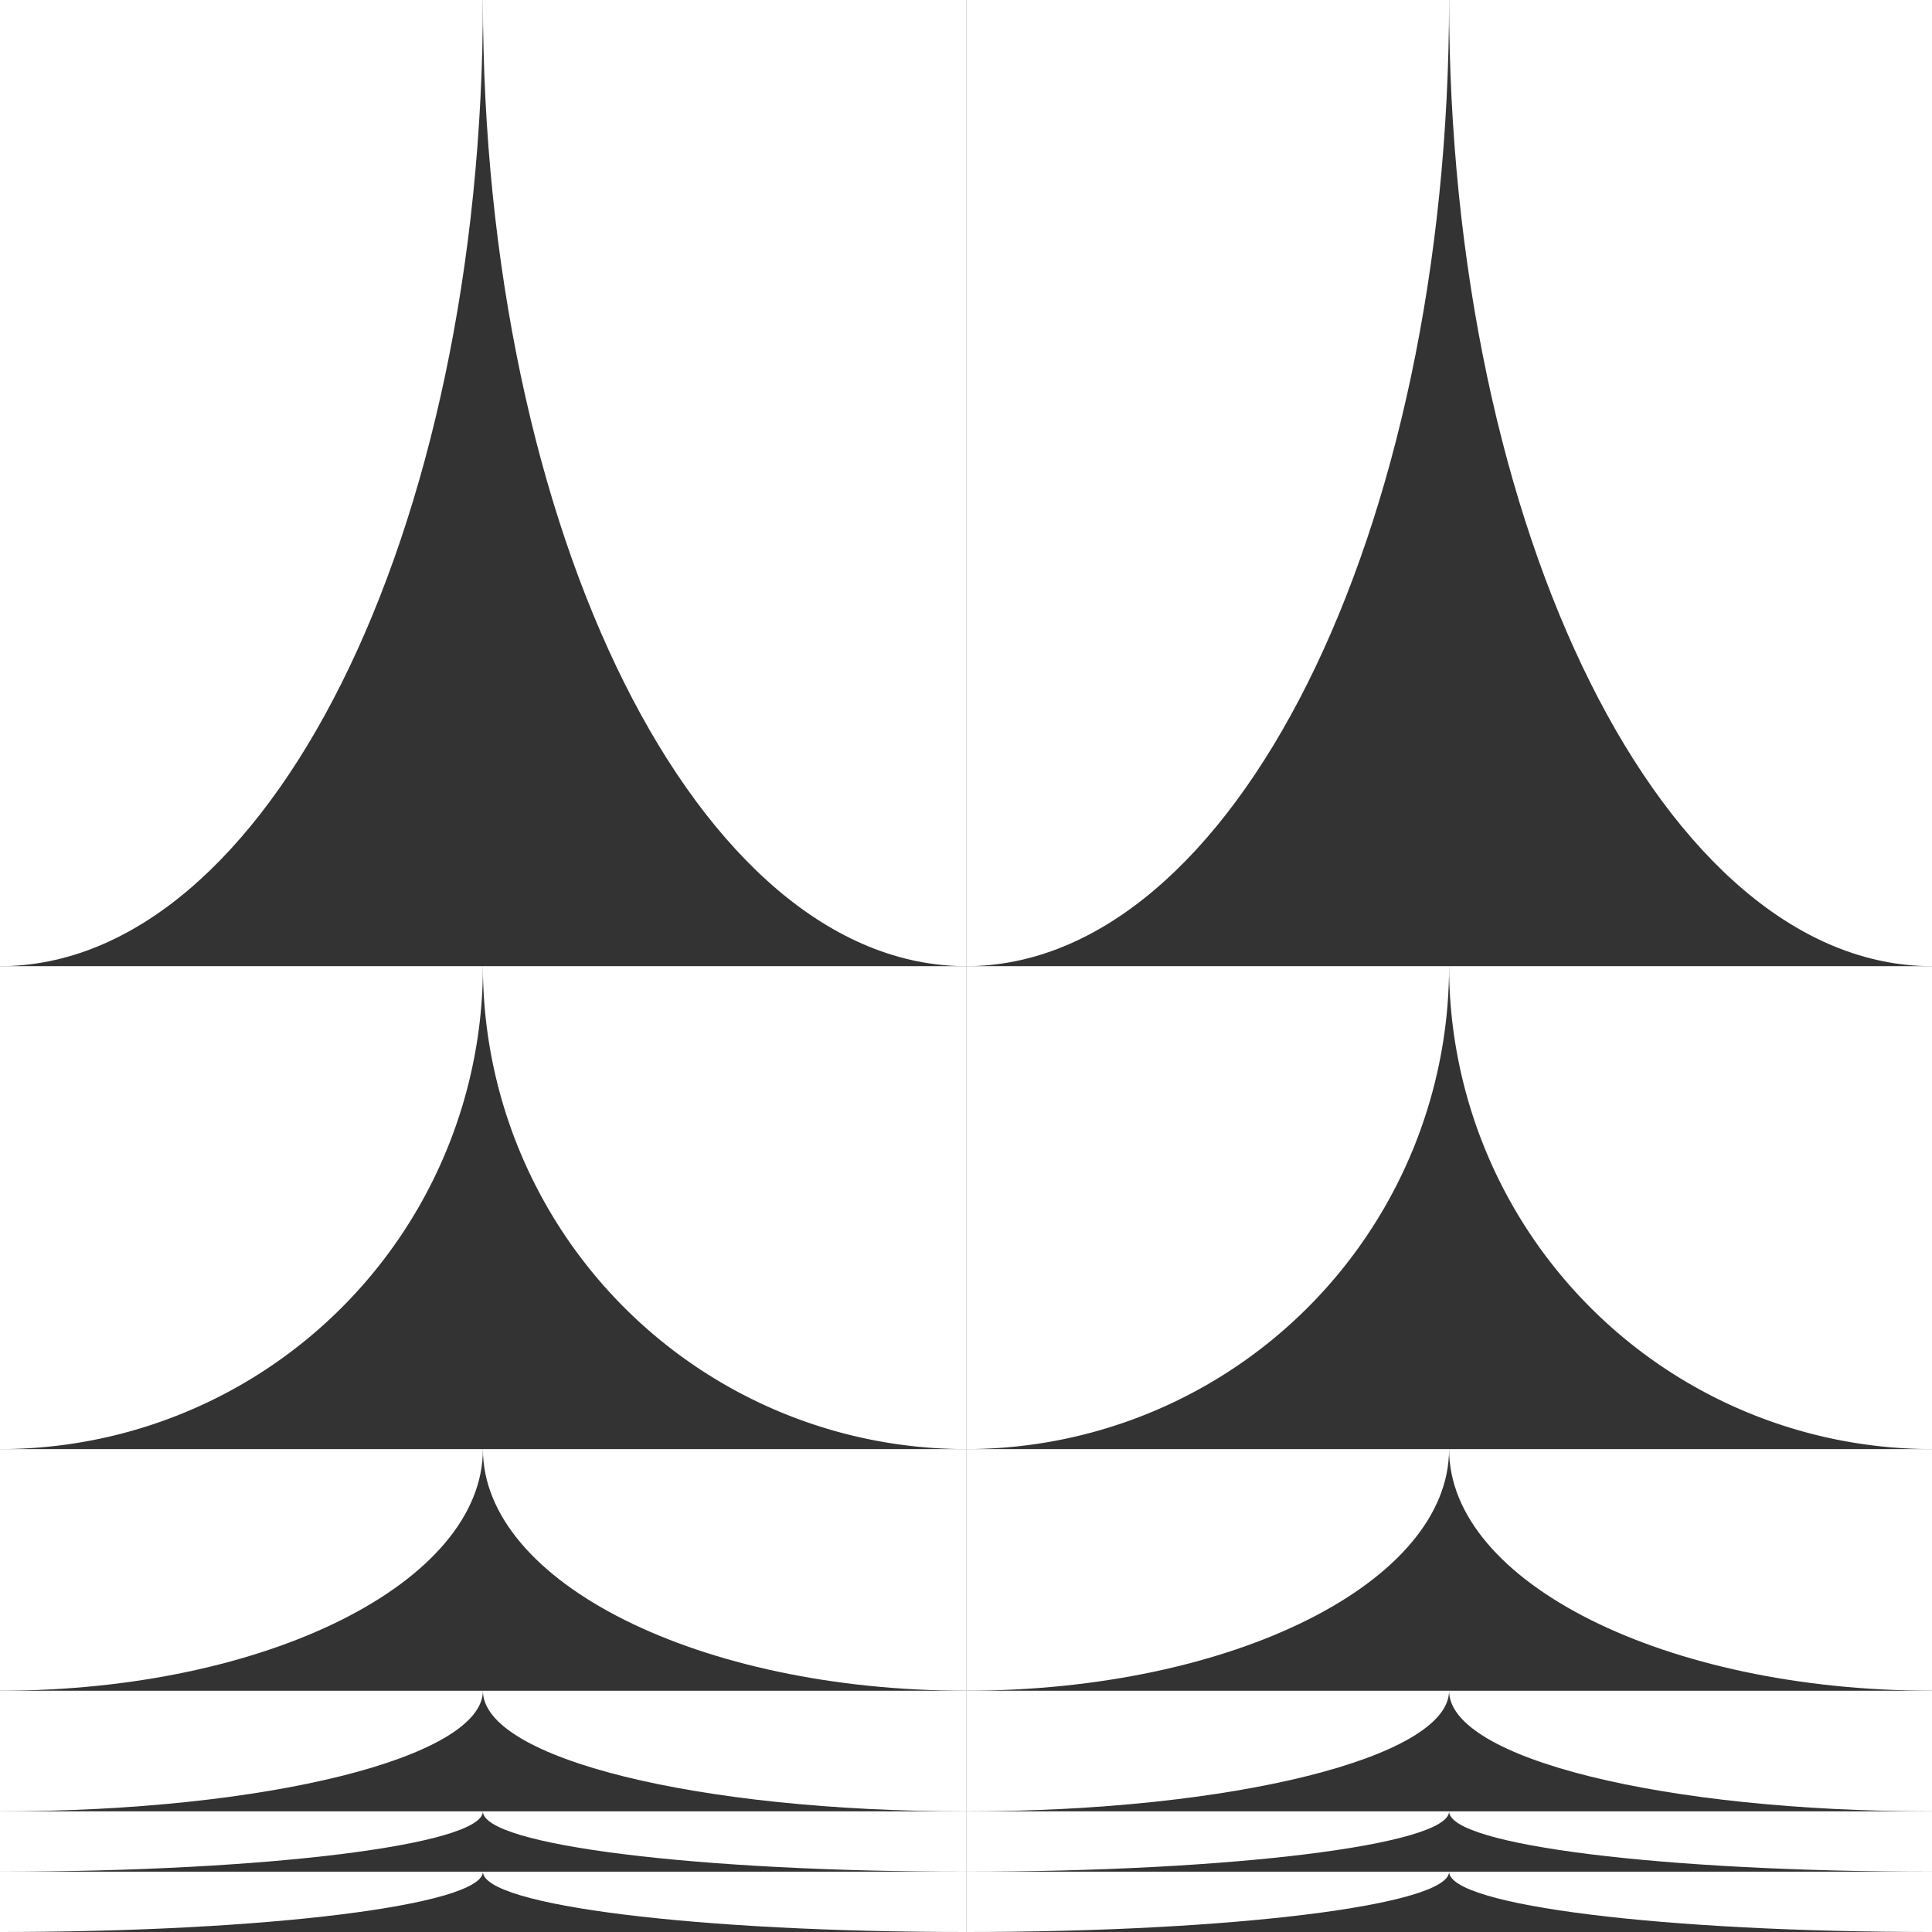
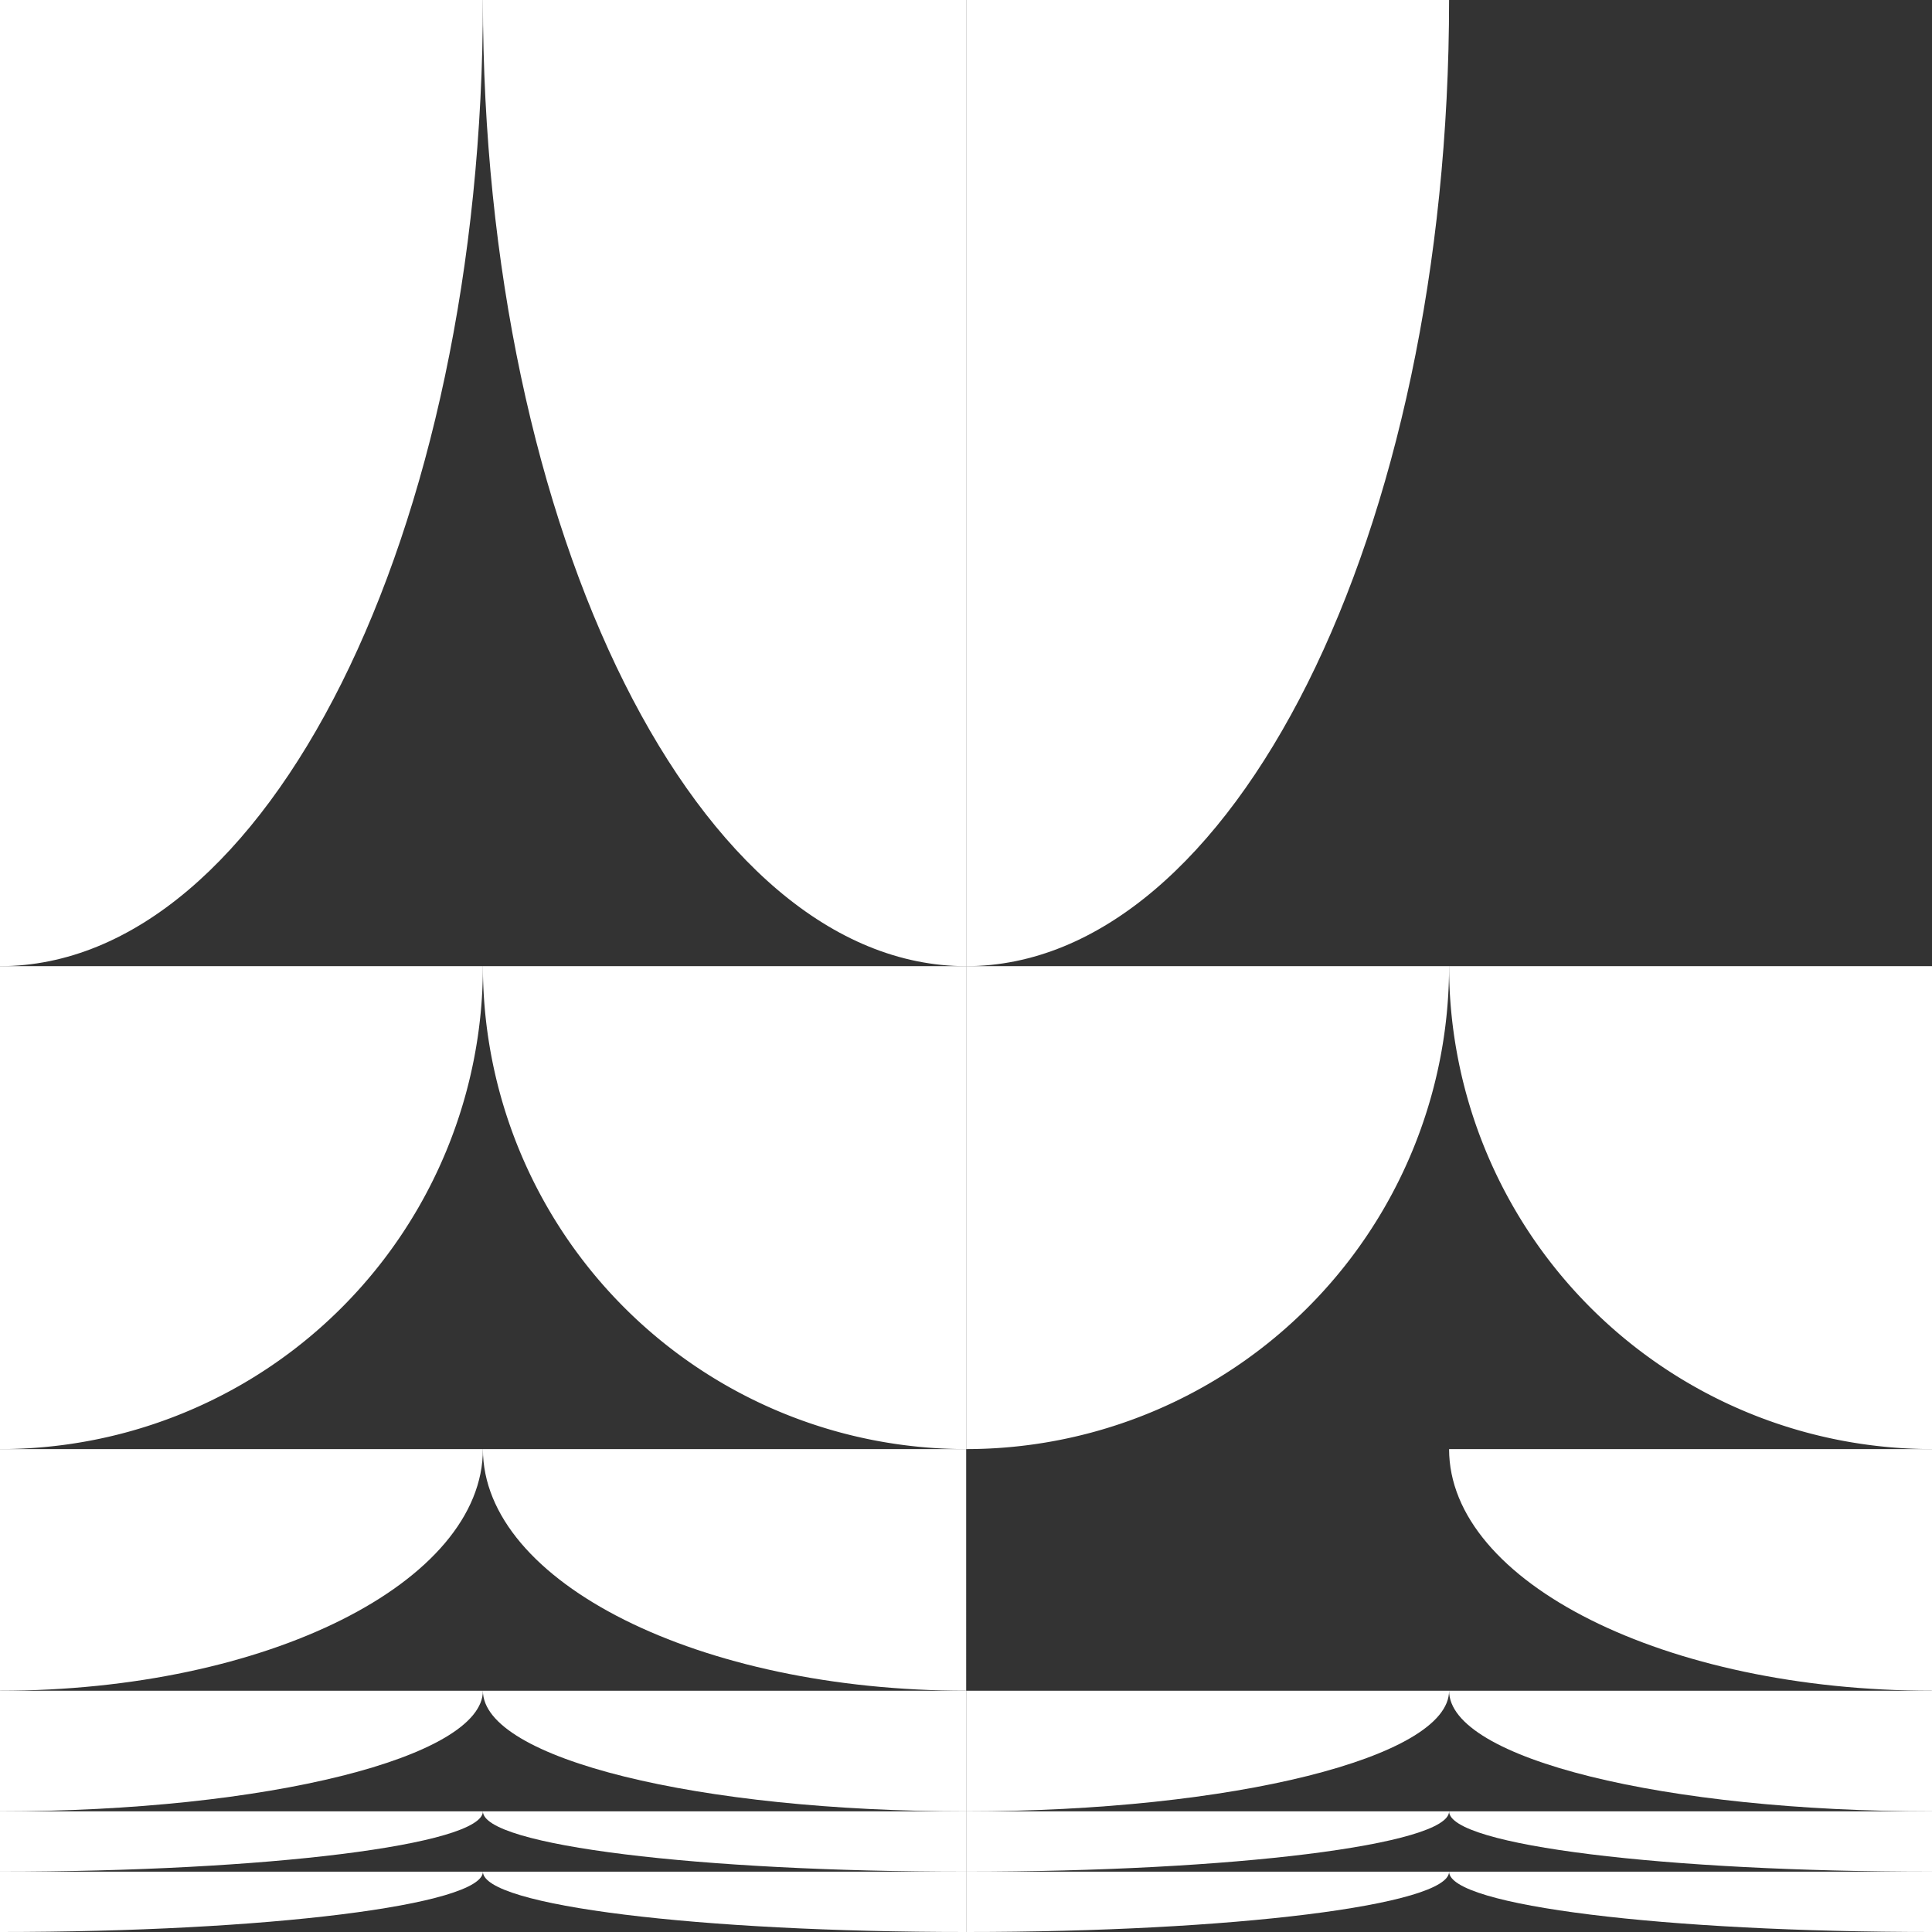
<svg xmlns="http://www.w3.org/2000/svg" id="Pattern" viewBox="0 0 56.69 56.69">
  <rect x="0" y="0" width="56.69" height="56.69" fill="#333333" stroke="none" />
  <defs>
    <style>.cls-1{fill:#fff;}</style>
  </defs>
-   <path class="cls-1" d="M42.52,0c0,15.66,6.35,28.35,14.17,28.35V0Z" />
  <path class="cls-1" d="M0,28.35C7.83,28.35,14.17,15.66,14.17,0H0Z" />
  <path class="cls-1" d="M42.52,28.35A14.17,14.17,0,0,0,56.69,42.52V28.35Z" />
  <path class="cls-1" d="M0,42.52A14.16,14.16,0,0,0,14.17,28.35H0Z" />
  <path class="cls-1" d="M42.52,49.61c0,2,6.35,3.54,14.17,3.54V49.61Z" />
  <path class="cls-1" d="M0,53.15c7.83,0,14.17-1.59,14.17-3.54H0Z" />
  <path class="cls-1" d="M42.52,53.15c0,1,6.35,1.77,14.17,1.77V53.15Z" />
  <path class="cls-1" d="M0,54.92c7.83,0,14.17-.79,14.17-1.77H0Z" />
-   <path class="cls-1" d="M42.52,54.92c0,1,6.35,1.77,14.17,1.77V54.92Z" />
+   <path class="cls-1" d="M42.52,54.92c0,1,6.35,1.77,14.17,1.77V54.92" />
  <path class="cls-1" d="M0,56.69c7.83,0,14.17-.79,14.17-1.77H0Z" />
  <path class="cls-1" d="M42.52,42.52c0,3.91,6.35,7.09,14.17,7.09V42.52Z" />
  <path class="cls-1" d="M14.17,0c0,15.66,6.35,28.35,14.18,28.35V0Z" />
  <path class="cls-1" d="M14.17,28.35A14.17,14.17,0,0,0,28.35,42.52V28.35Z" />
  <path class="cls-1" d="M14.17,49.61c0,2,6.35,3.54,14.18,3.54V49.61Z" />
  <path class="cls-1" d="M14.17,53.15c0,1,6.35,1.77,14.18,1.77V53.15Z" />
  <path class="cls-1" d="M14.17,54.92c0,1,6.35,1.77,14.18,1.77V54.92Z" />
  <path class="cls-1" d="M14.17,42.52c0,3.91,6.35,7.09,14.18,7.09V42.52Z" />
  <path class="cls-1" d="M0,49.61c7.83,0,14.17-3.18,14.17-7.09H0Z" />
  <path class="cls-1" d="M28.35,28.35c7.82,0,14.17-12.69,14.17-28.35H28.35Z" />
  <path class="cls-1" d="M28.35,42.52A14.17,14.17,0,0,0,42.52,28.35H28.35Z" />
  <path class="cls-1" d="M28.35,53.15c7.82,0,14.17-1.59,14.17-3.54H28.35Z" />
  <path class="cls-1" d="M28.35,54.92c7.82,0,14.17-.79,14.17-1.77H28.35Z" />
  <path class="cls-1" d="M28.35,56.69c7.82,0,14.17-.79,14.17-1.77H28.35Z" />
-   <path class="cls-1" d="M28.35,49.61c7.82,0,14.17-3.18,14.17-7.09H28.35Z" />
</svg>